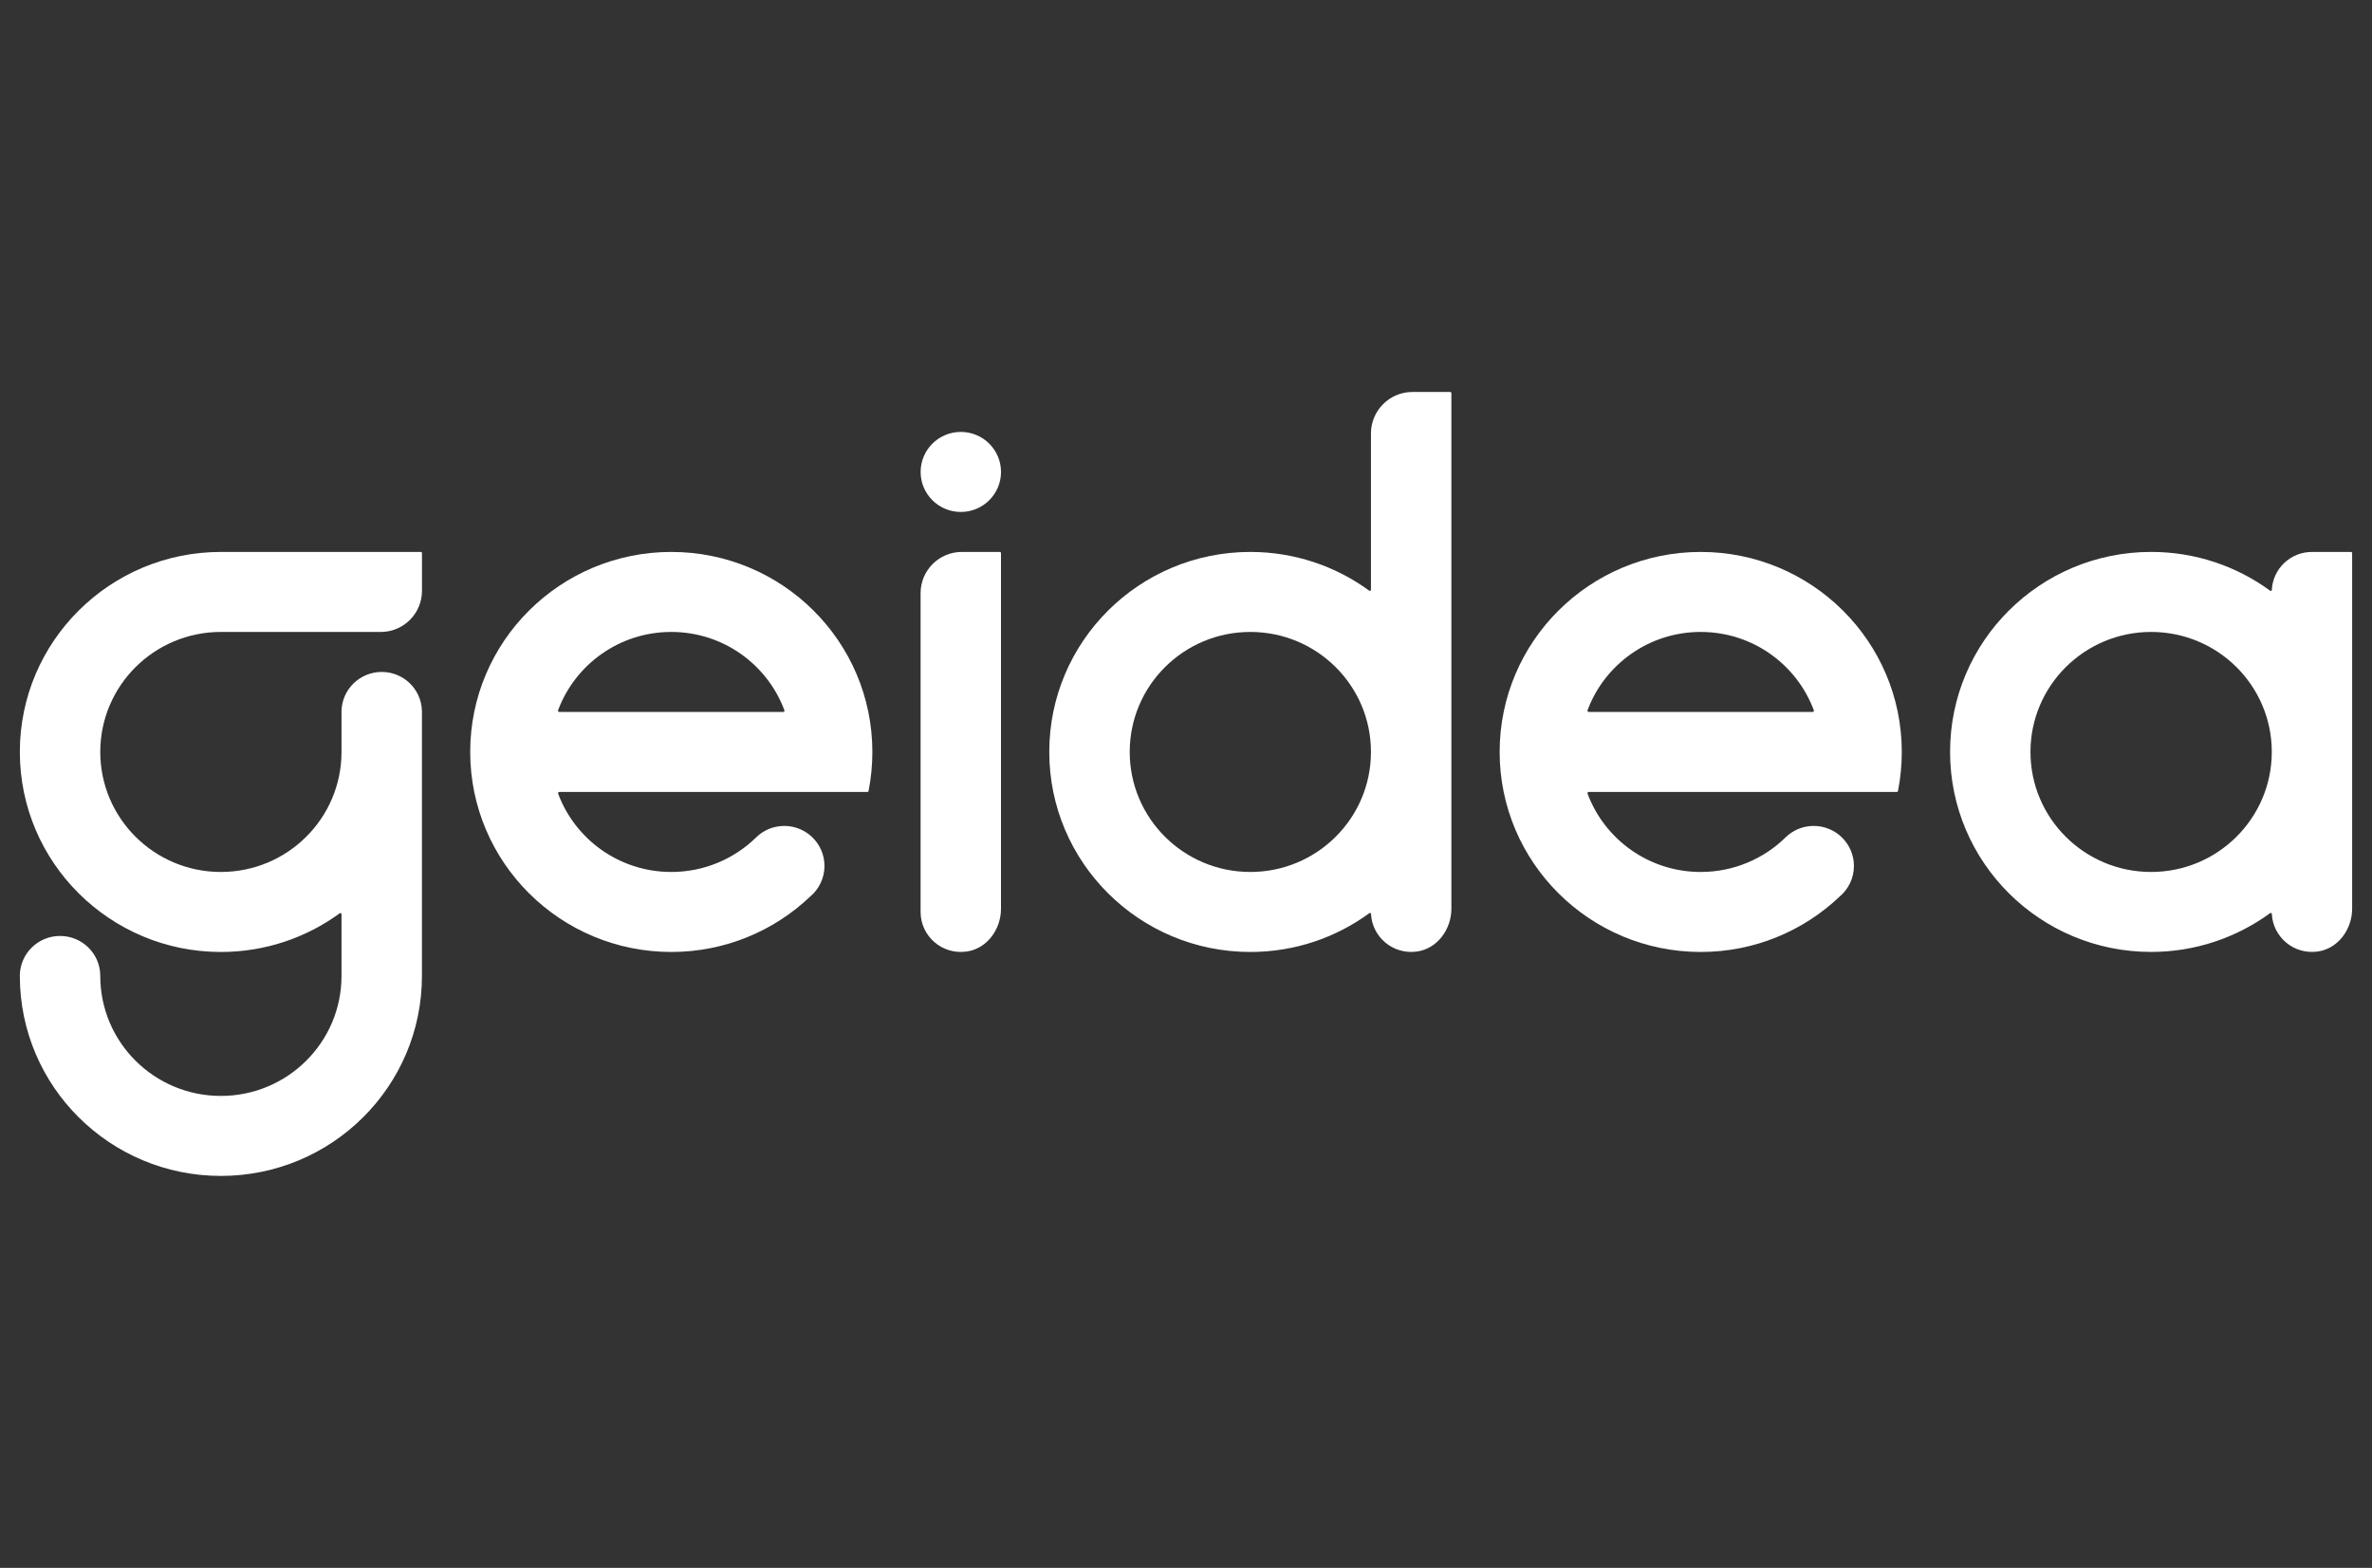
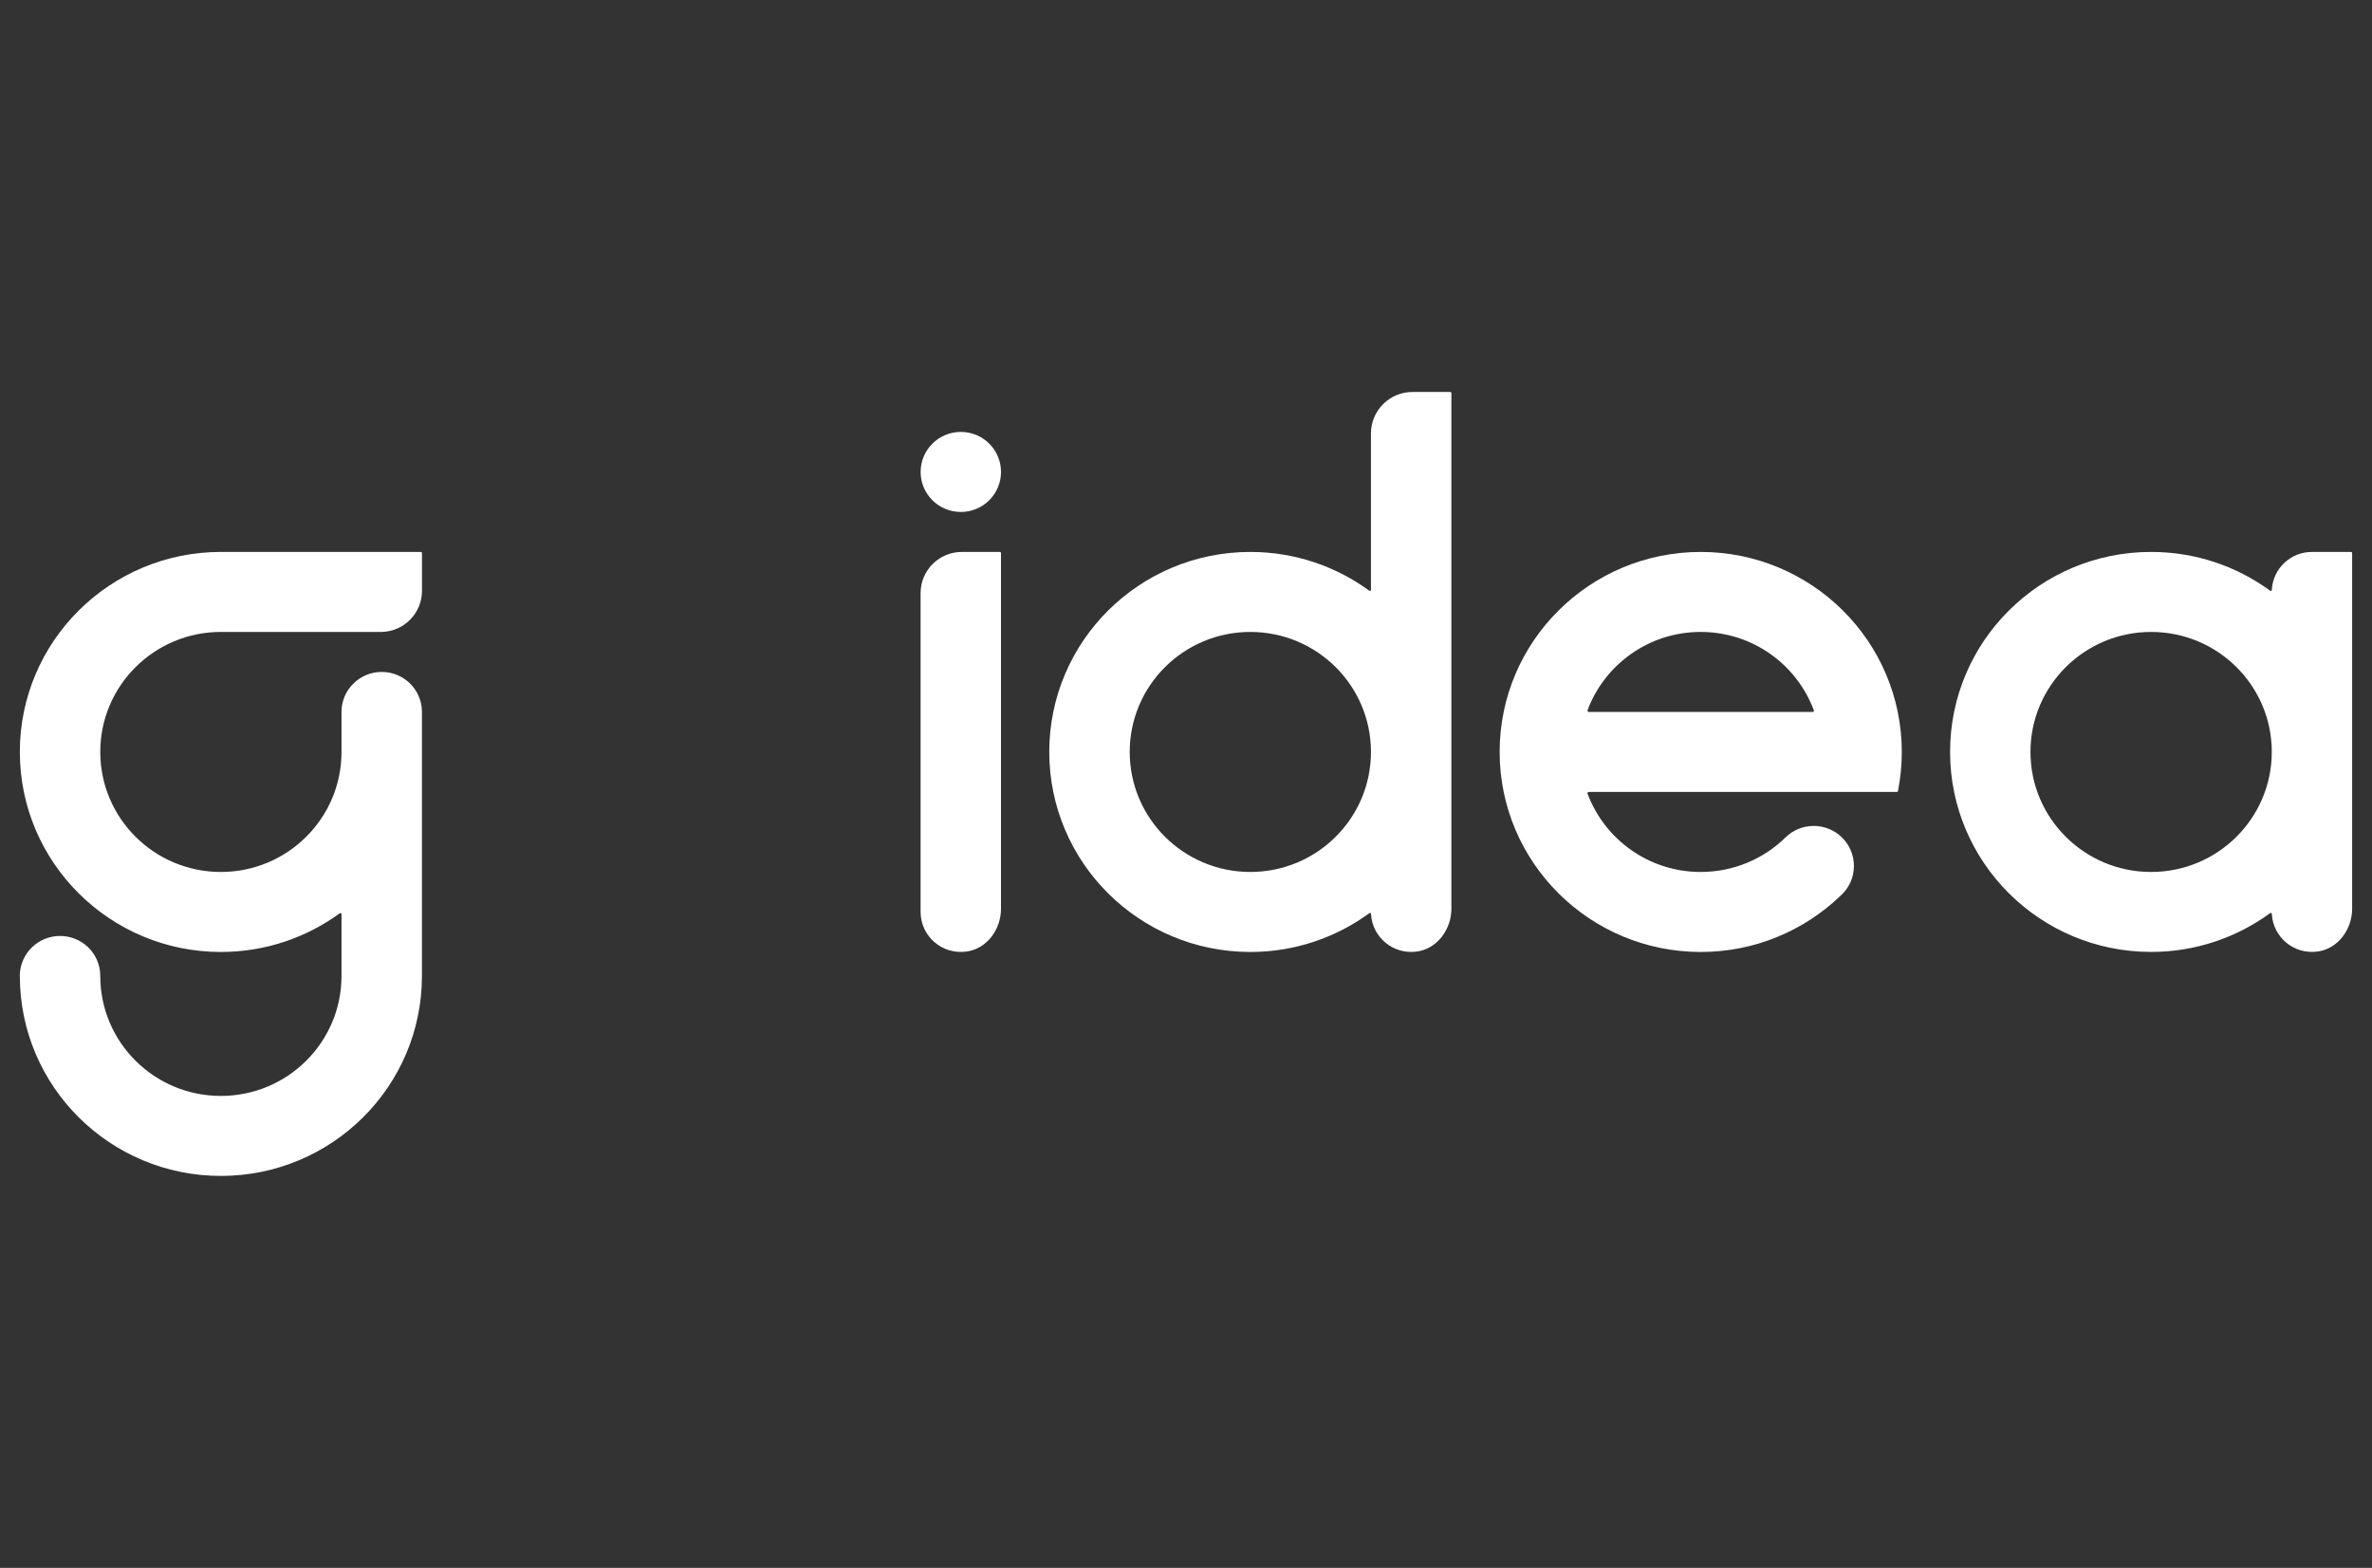
<svg xmlns="http://www.w3.org/2000/svg" width="121" height="80" viewBox="0 0 121 80" fill="none">
  <rect x="0" y="0" width="121" height="80" fill="#333333" stroke="none" />
  <g clip-path="url(#clip0_5962_35122)">
    <path d="M11.267 28.162C5.606 28.162 1.012 32.731 1.012 38.367C1.012 44.002 5.606 48.573 11.267 48.573C13.537 48.573 15.632 47.839 17.329 46.6C17.368 46.571 17.421 46.598 17.421 46.645V49.796C17.421 53.177 14.665 55.918 11.267 55.918C7.87 55.918 5.115 53.179 5.115 49.796L5.113 49.737C5.085 48.636 4.178 47.756 3.064 47.756C1.951 47.756 1.043 48.638 1.012 49.737V49.796C1.012 55.431 5.606 60 11.267 60C16.932 60 21.524 55.433 21.524 49.796V36.325L21.523 36.268C21.493 35.167 20.587 34.285 19.474 34.285C18.36 34.285 17.453 35.167 17.421 36.268V36.325V38.367C17.421 41.748 14.665 44.491 11.267 44.491C7.87 44.491 5.115 41.748 5.115 38.367C5.115 34.985 7.87 32.244 11.267 32.244H19.474L19.502 32.243C20.631 32.202 21.526 31.274 21.526 30.144V28.221C21.526 28.187 21.5 28.161 21.466 28.161H11.267V28.162Z" fill="white" />
-     <path d="M34.244 28.162C28.578 28.162 23.986 32.73 23.986 38.367C23.986 44.002 28.58 48.573 34.244 48.573C36.993 48.573 39.492 47.494 41.333 45.742C41.778 45.366 42.058 44.808 42.058 44.184C42.058 43.058 41.141 42.142 40.008 42.142C39.452 42.142 38.943 42.362 38.575 42.724C37.463 43.816 35.931 44.491 34.244 44.491C31.596 44.491 29.337 42.828 28.471 40.493C28.457 40.453 28.487 40.409 28.531 40.409H44.247C44.277 40.409 44.301 40.387 44.307 40.359C44.434 39.715 44.501 39.051 44.501 38.368C44.501 32.731 39.909 28.162 34.244 28.162ZM39.956 36.325H28.529C28.487 36.325 28.455 36.281 28.469 36.24C29.337 33.907 31.596 32.244 34.242 32.244C36.889 32.244 39.146 33.907 40.013 36.24C40.031 36.281 39.999 36.325 39.956 36.325Z" fill="white" />
    <path d="M86.757 28.162C81.092 28.162 76.5 32.73 76.5 38.367C76.5 44.002 81.094 48.573 86.757 48.573C89.507 48.573 92.006 47.494 93.848 45.742C94.291 45.366 94.572 44.808 94.572 44.184C94.572 43.058 93.654 42.142 92.521 42.142C91.965 42.142 91.457 42.362 91.088 42.724C89.976 43.816 88.444 44.491 86.757 44.491C84.11 44.491 81.851 42.828 80.984 40.493C80.97 40.453 81 40.409 81.044 40.409H96.76C96.79 40.409 96.815 40.387 96.82 40.359C96.947 39.715 97.014 39.051 97.014 38.368C97.013 32.731 92.422 28.162 86.757 28.162ZM92.47 36.325H81.043C81 36.325 80.969 36.281 80.983 36.24C81.851 33.907 84.11 32.244 86.755 32.244C89.403 32.244 91.658 33.907 92.526 36.24C92.544 36.281 92.512 36.325 92.47 36.325Z" fill="white" />
    <path d="M72.047 20C70.886 20 69.935 20.95 69.935 22.113V30.09C69.935 30.137 69.882 30.166 69.843 30.136C68.145 28.895 66.049 28.162 63.781 28.162C58.116 28.162 53.525 32.73 53.525 38.367C53.525 44.002 58.116 48.573 63.781 48.573C66.054 48.573 68.154 47.837 69.854 46.593C69.891 46.566 69.937 46.589 69.938 46.635C69.998 47.81 71.059 48.724 72.287 48.55C73.325 48.403 74.038 47.411 74.038 46.363V20.06C74.038 20.026 74.012 20 73.978 20H72.047ZM63.781 44.491C60.382 44.491 57.629 41.748 57.629 38.367C57.629 34.985 60.383 32.244 63.781 32.244C67.18 32.244 69.935 34.983 69.935 38.367C69.937 41.748 67.18 44.491 63.781 44.491Z" fill="white" />
    <path d="M119.927 28.162H117.937C116.839 28.162 115.944 29.02 115.89 30.098C115.888 30.144 115.842 30.169 115.805 30.141C114.104 28.895 112.003 28.161 109.732 28.161C104.067 28.161 99.477 32.728 99.477 38.365C99.477 44 104.067 48.571 109.732 48.571C112.003 48.571 114.104 47.833 115.805 46.591C115.842 46.564 115.888 46.587 115.89 46.633C115.95 47.807 117.007 48.723 118.235 48.55C119.274 48.403 119.987 47.413 119.987 46.363V28.222C119.987 28.189 119.961 28.162 119.927 28.162ZM109.732 44.491C106.333 44.491 103.578 41.748 103.578 38.367C103.578 34.985 106.335 32.244 109.732 32.244C113.131 32.244 115.888 34.983 115.888 38.367C115.886 41.748 113.131 44.491 109.732 44.491Z" fill="white" />
    <path d="M49.063 28.162C47.902 28.162 46.961 29.103 46.961 30.264V46.531C46.961 47.754 48.043 48.728 49.308 48.551C50.348 48.407 51.062 47.419 51.062 46.37V28.222C51.062 28.189 51.036 28.162 51.002 28.162H49.063Z" fill="white" />
    <path d="M49.014 22.038C47.879 22.038 46.963 22.954 46.963 24.08C46.963 25.208 47.881 26.122 49.014 26.122C50.145 26.122 51.063 25.21 51.063 24.08C51.064 22.954 50.147 22.038 49.014 22.038Z" fill="white" />
  </g>
  <defs>
    <clipPath id="clip0_5962_35122">
      <rect width="118.976" height="40" fill="white" transform="translate(1.012 20)" />
    </clipPath>
  </defs>
</svg>